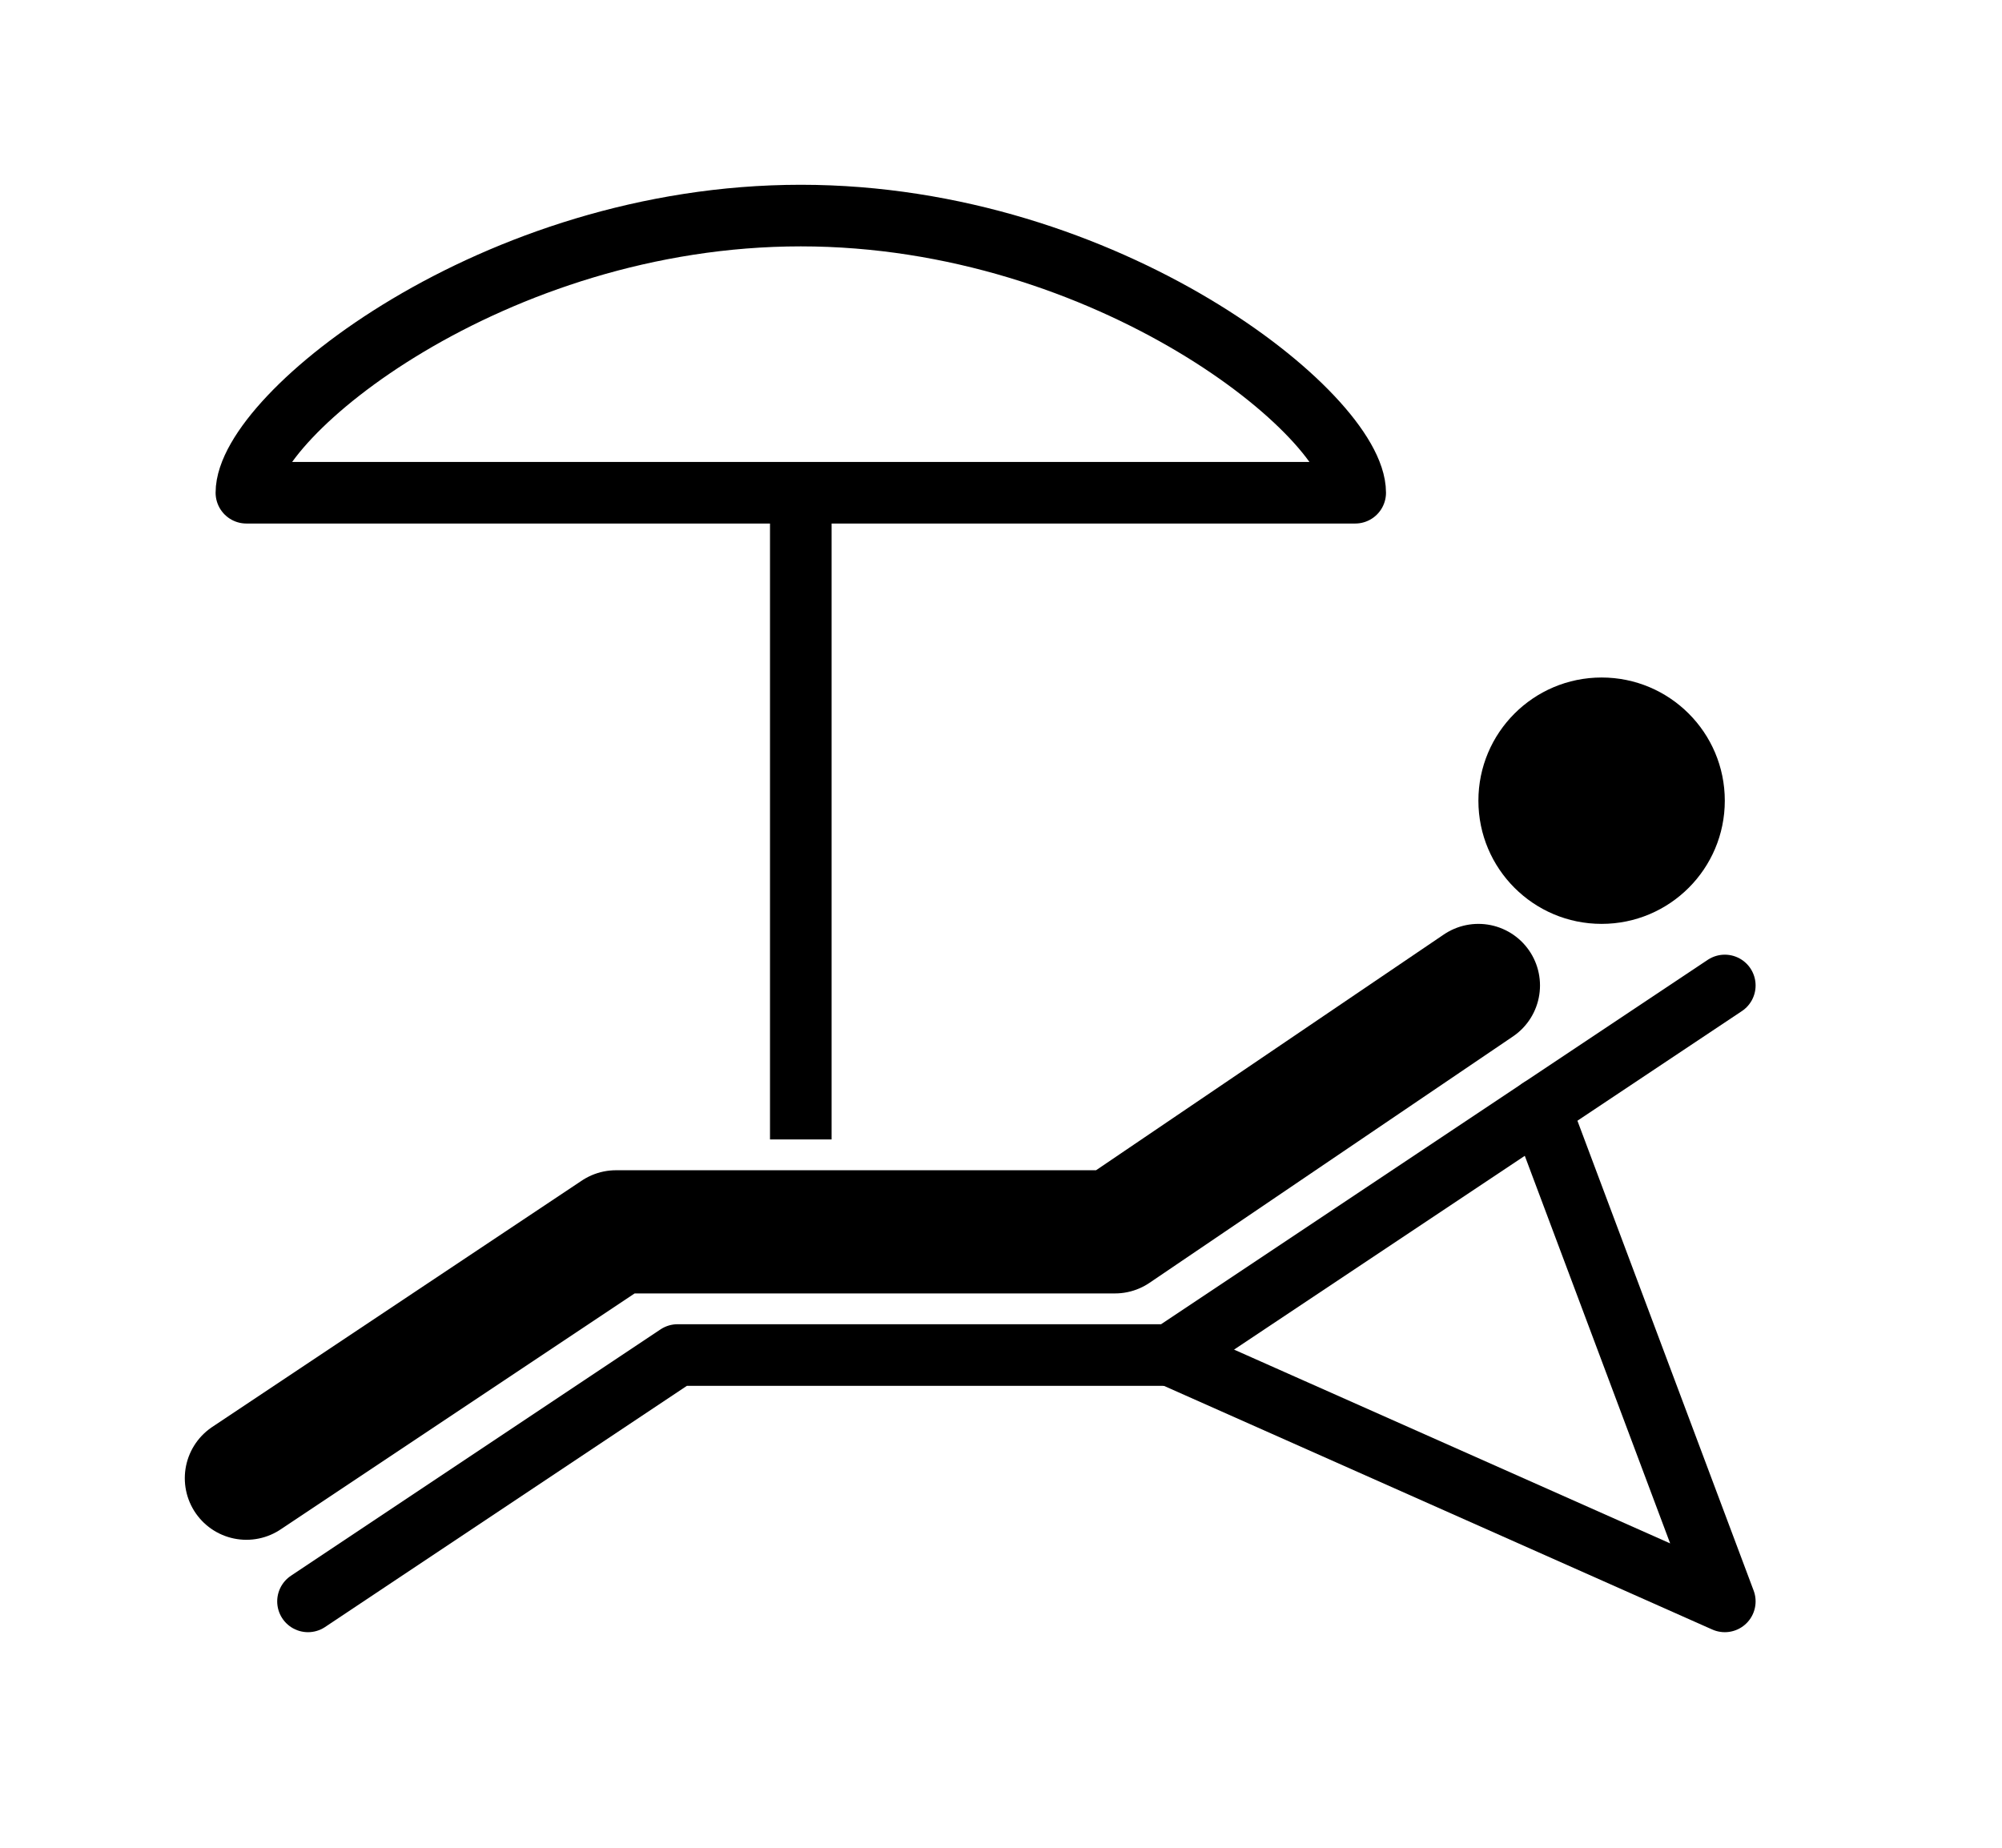
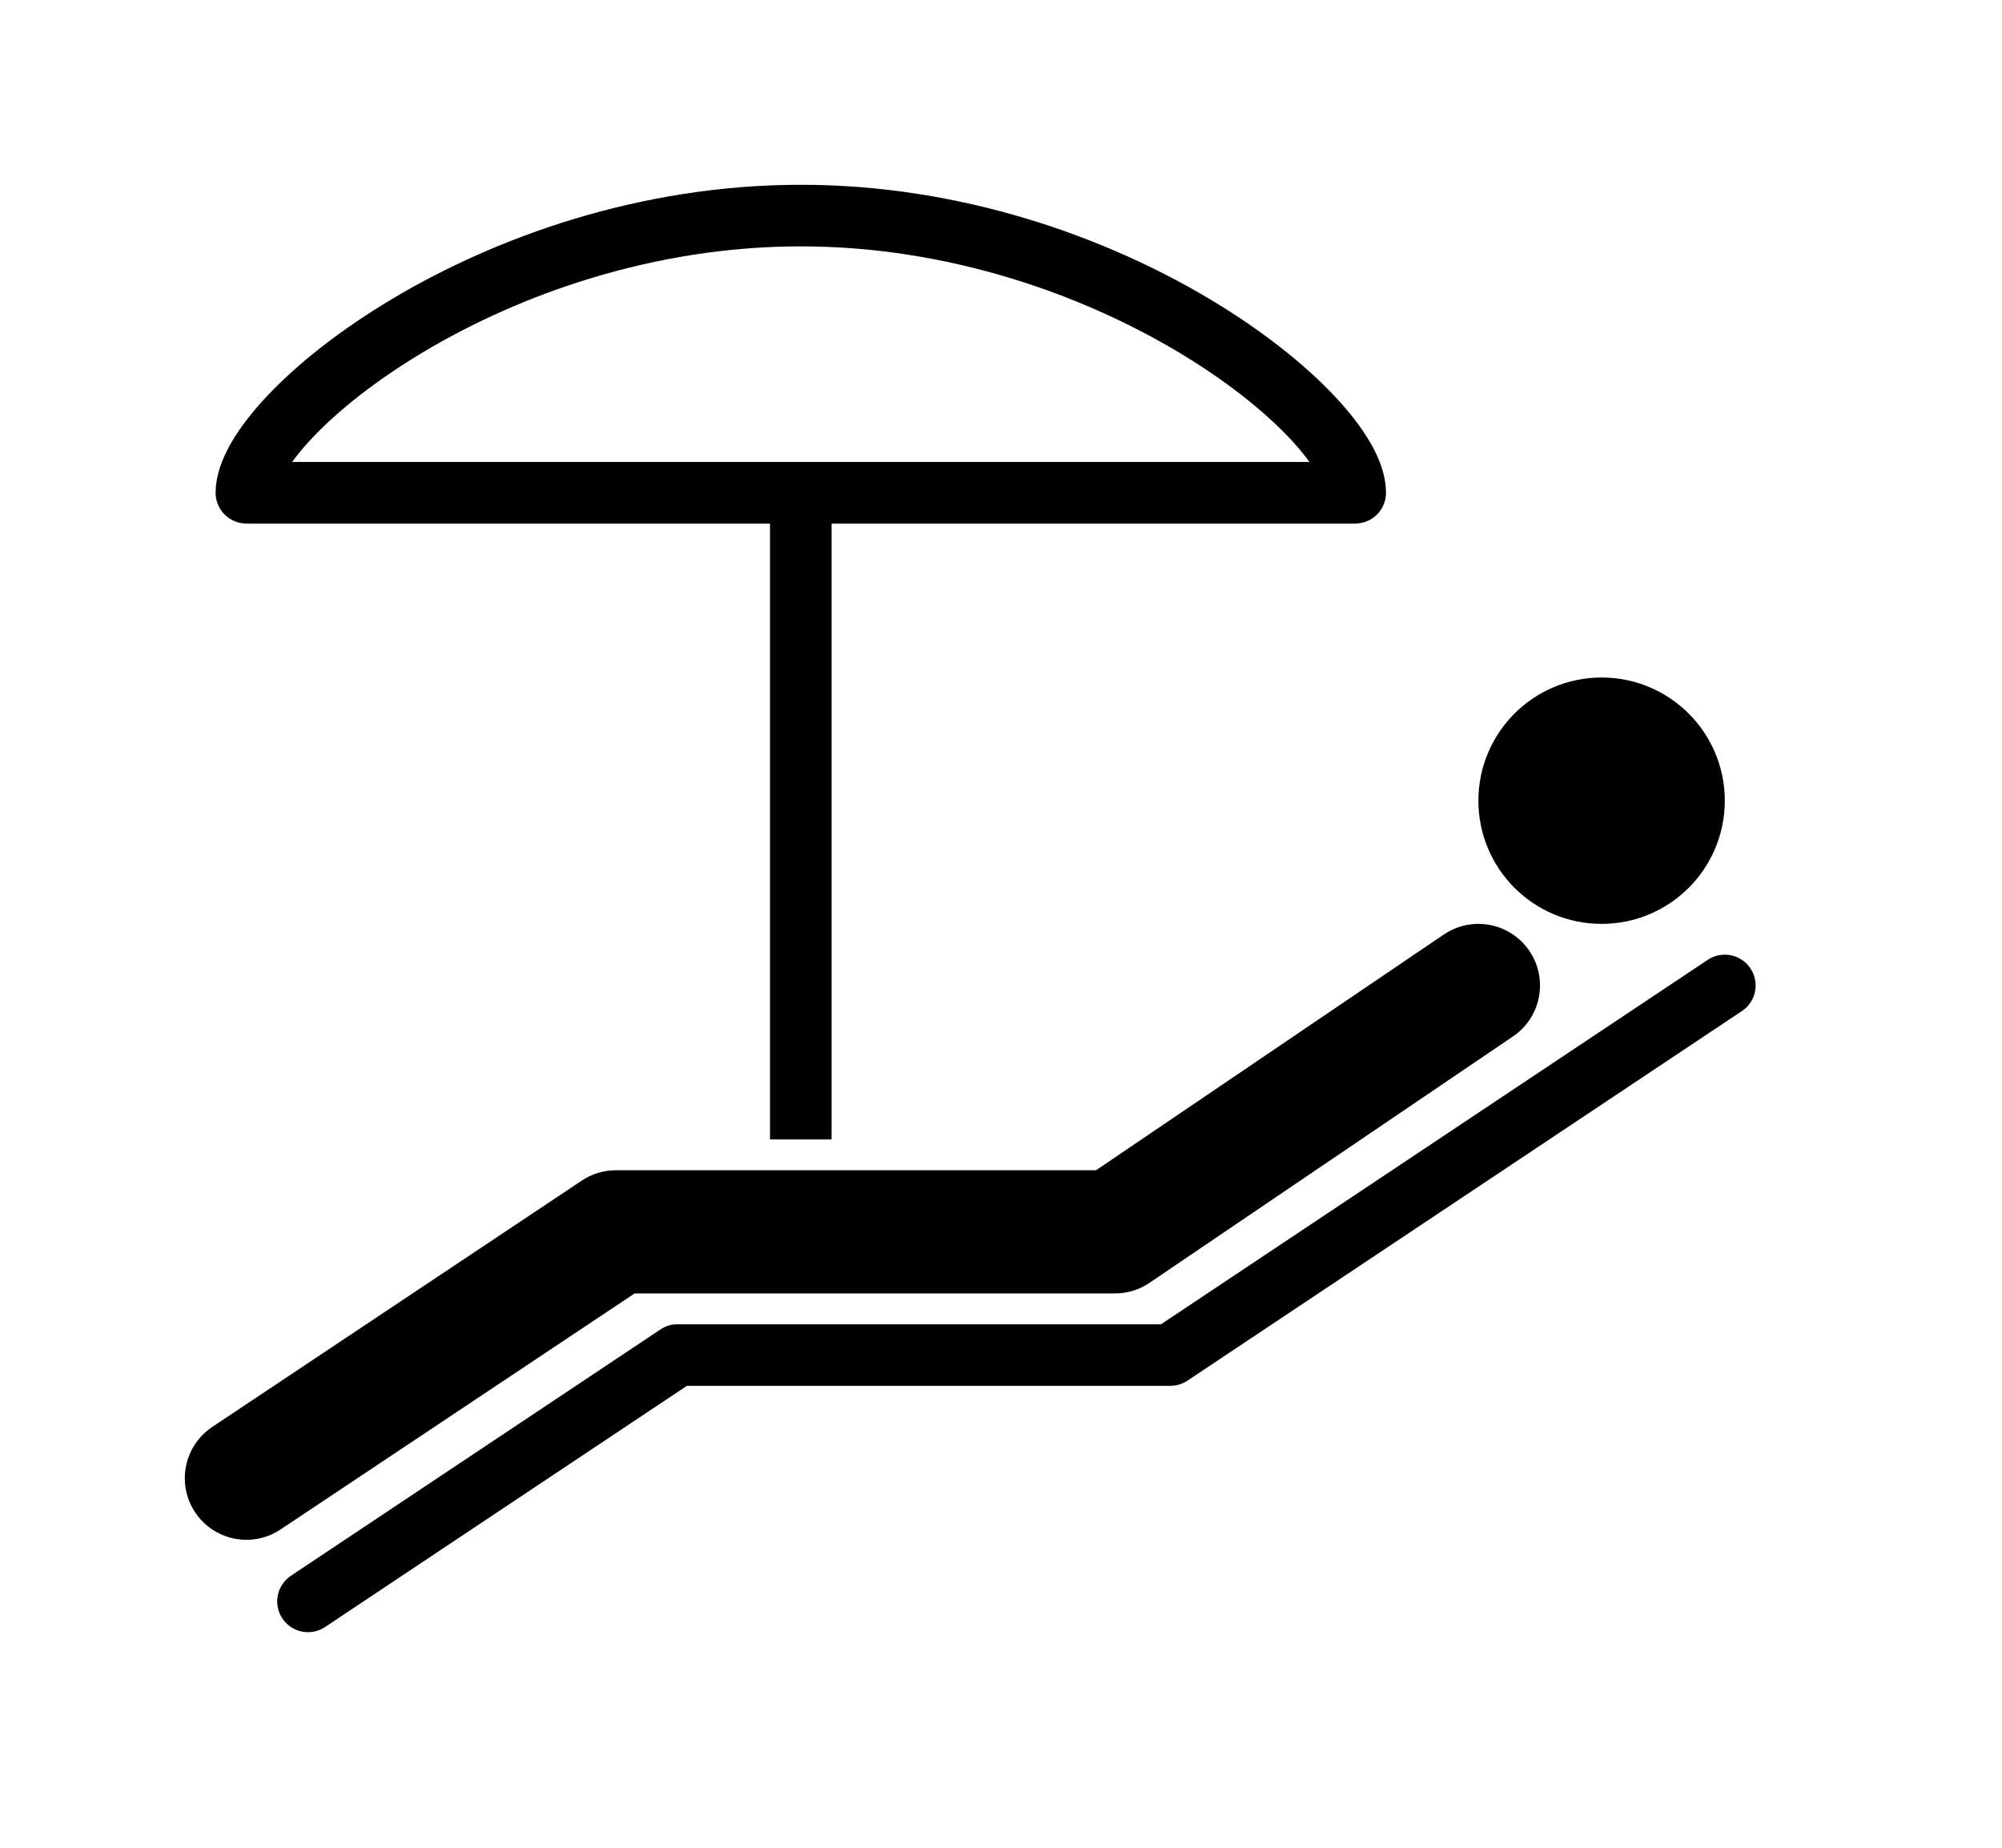
<svg xmlns="http://www.w3.org/2000/svg" version="1.1" id="Layer_1" x="0px" y="0px" width="1300px" height="1200px" viewBox="0 0 1300 1200" enable-background="new 0 0 1300 1200" xml:space="preserve">
  <circle cx="1040" cy="520" r="80" />
  <polyline fill="none" stroke="#000000" stroke-width="80" stroke-linecap="round" stroke-linejoin="round" stroke-miterlimit="10" points="  960,640 724,800 400,800 160,960 " />
  <polyline fill="none" stroke="#000000" stroke-width="40" stroke-linecap="round" stroke-linejoin="round" stroke-miterlimit="10" points="  1120,640 760,880 440,880 200,1040 " />
-   <polyline fill="none" stroke="#000000" stroke-width="40" stroke-linecap="round" stroke-linejoin="round" stroke-miterlimit="10" points="  760,880 1120,1040 1000,720 " />
  <path fill="none" stroke="#000000" stroke-width="40" stroke-linecap="round" stroke-linejoin="round" stroke-miterlimit="10" d="  M880,320H160c0-50,160-180,360-180S880,270,880,320z" />
  <line fill="none" stroke="#000000" stroke-width="40" stroke-linejoin="round" stroke-miterlimit="10" x1="520" y1="320" x2="520" y2="740" />
</svg>